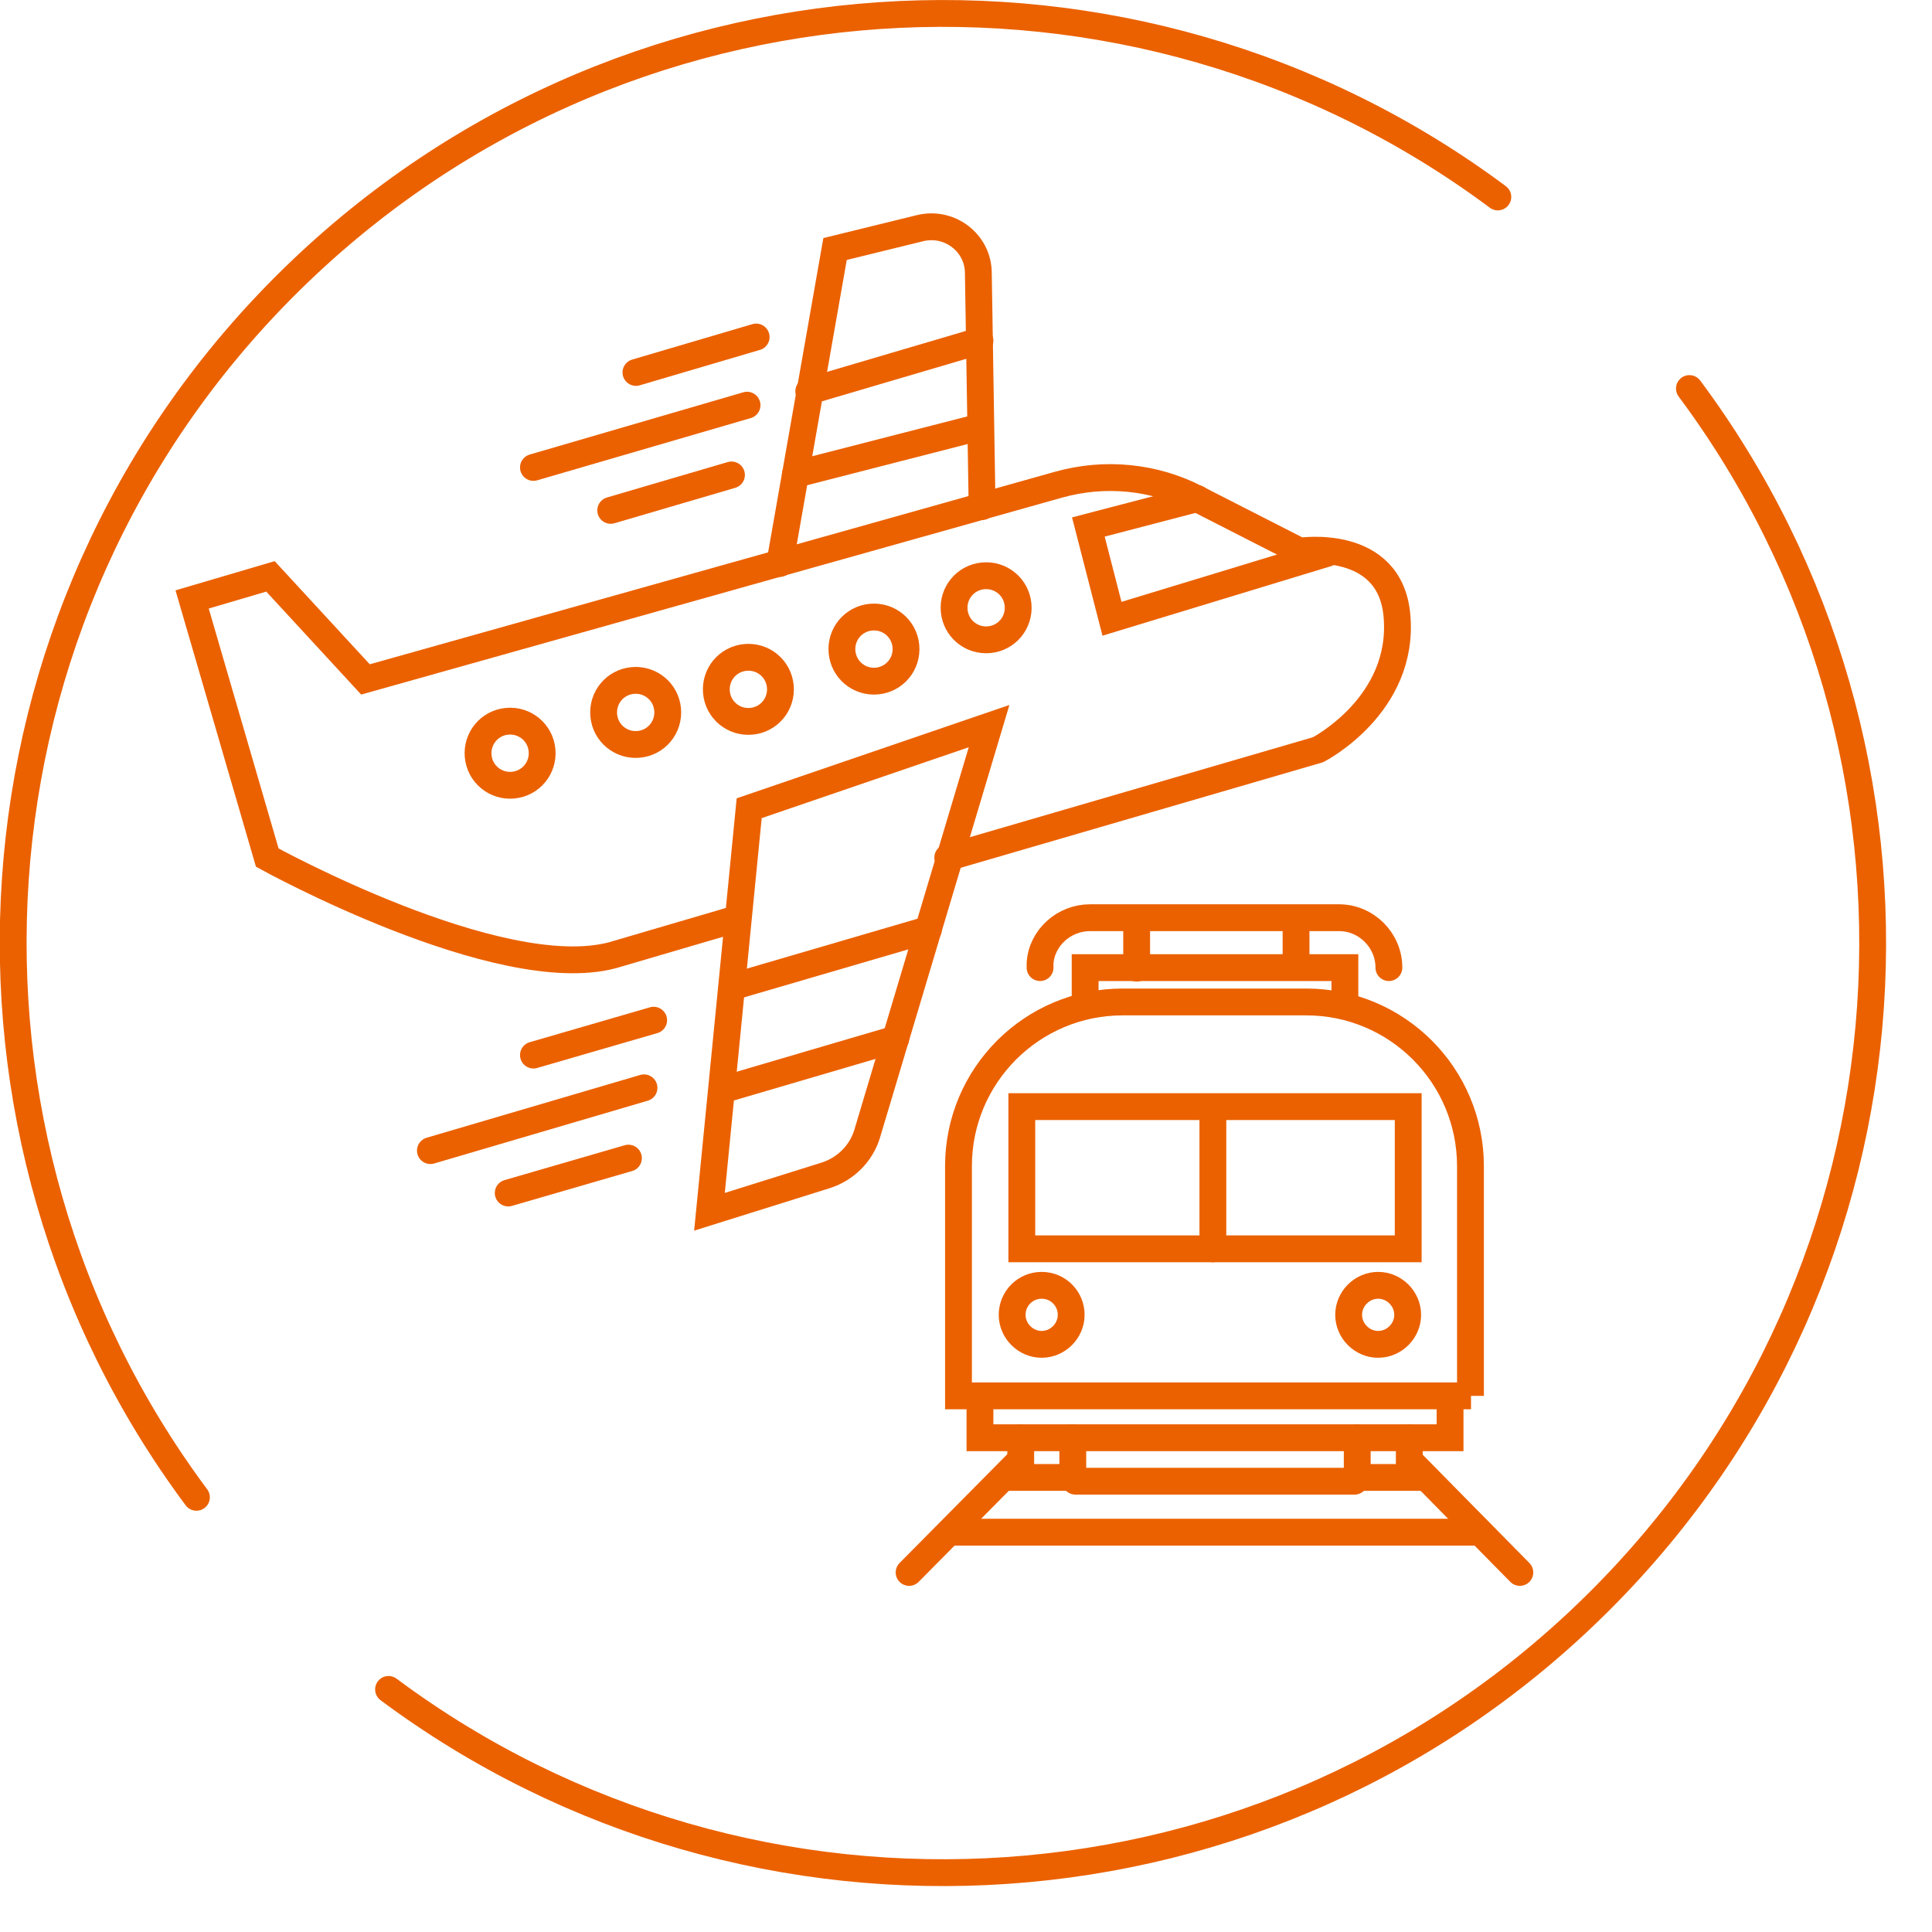
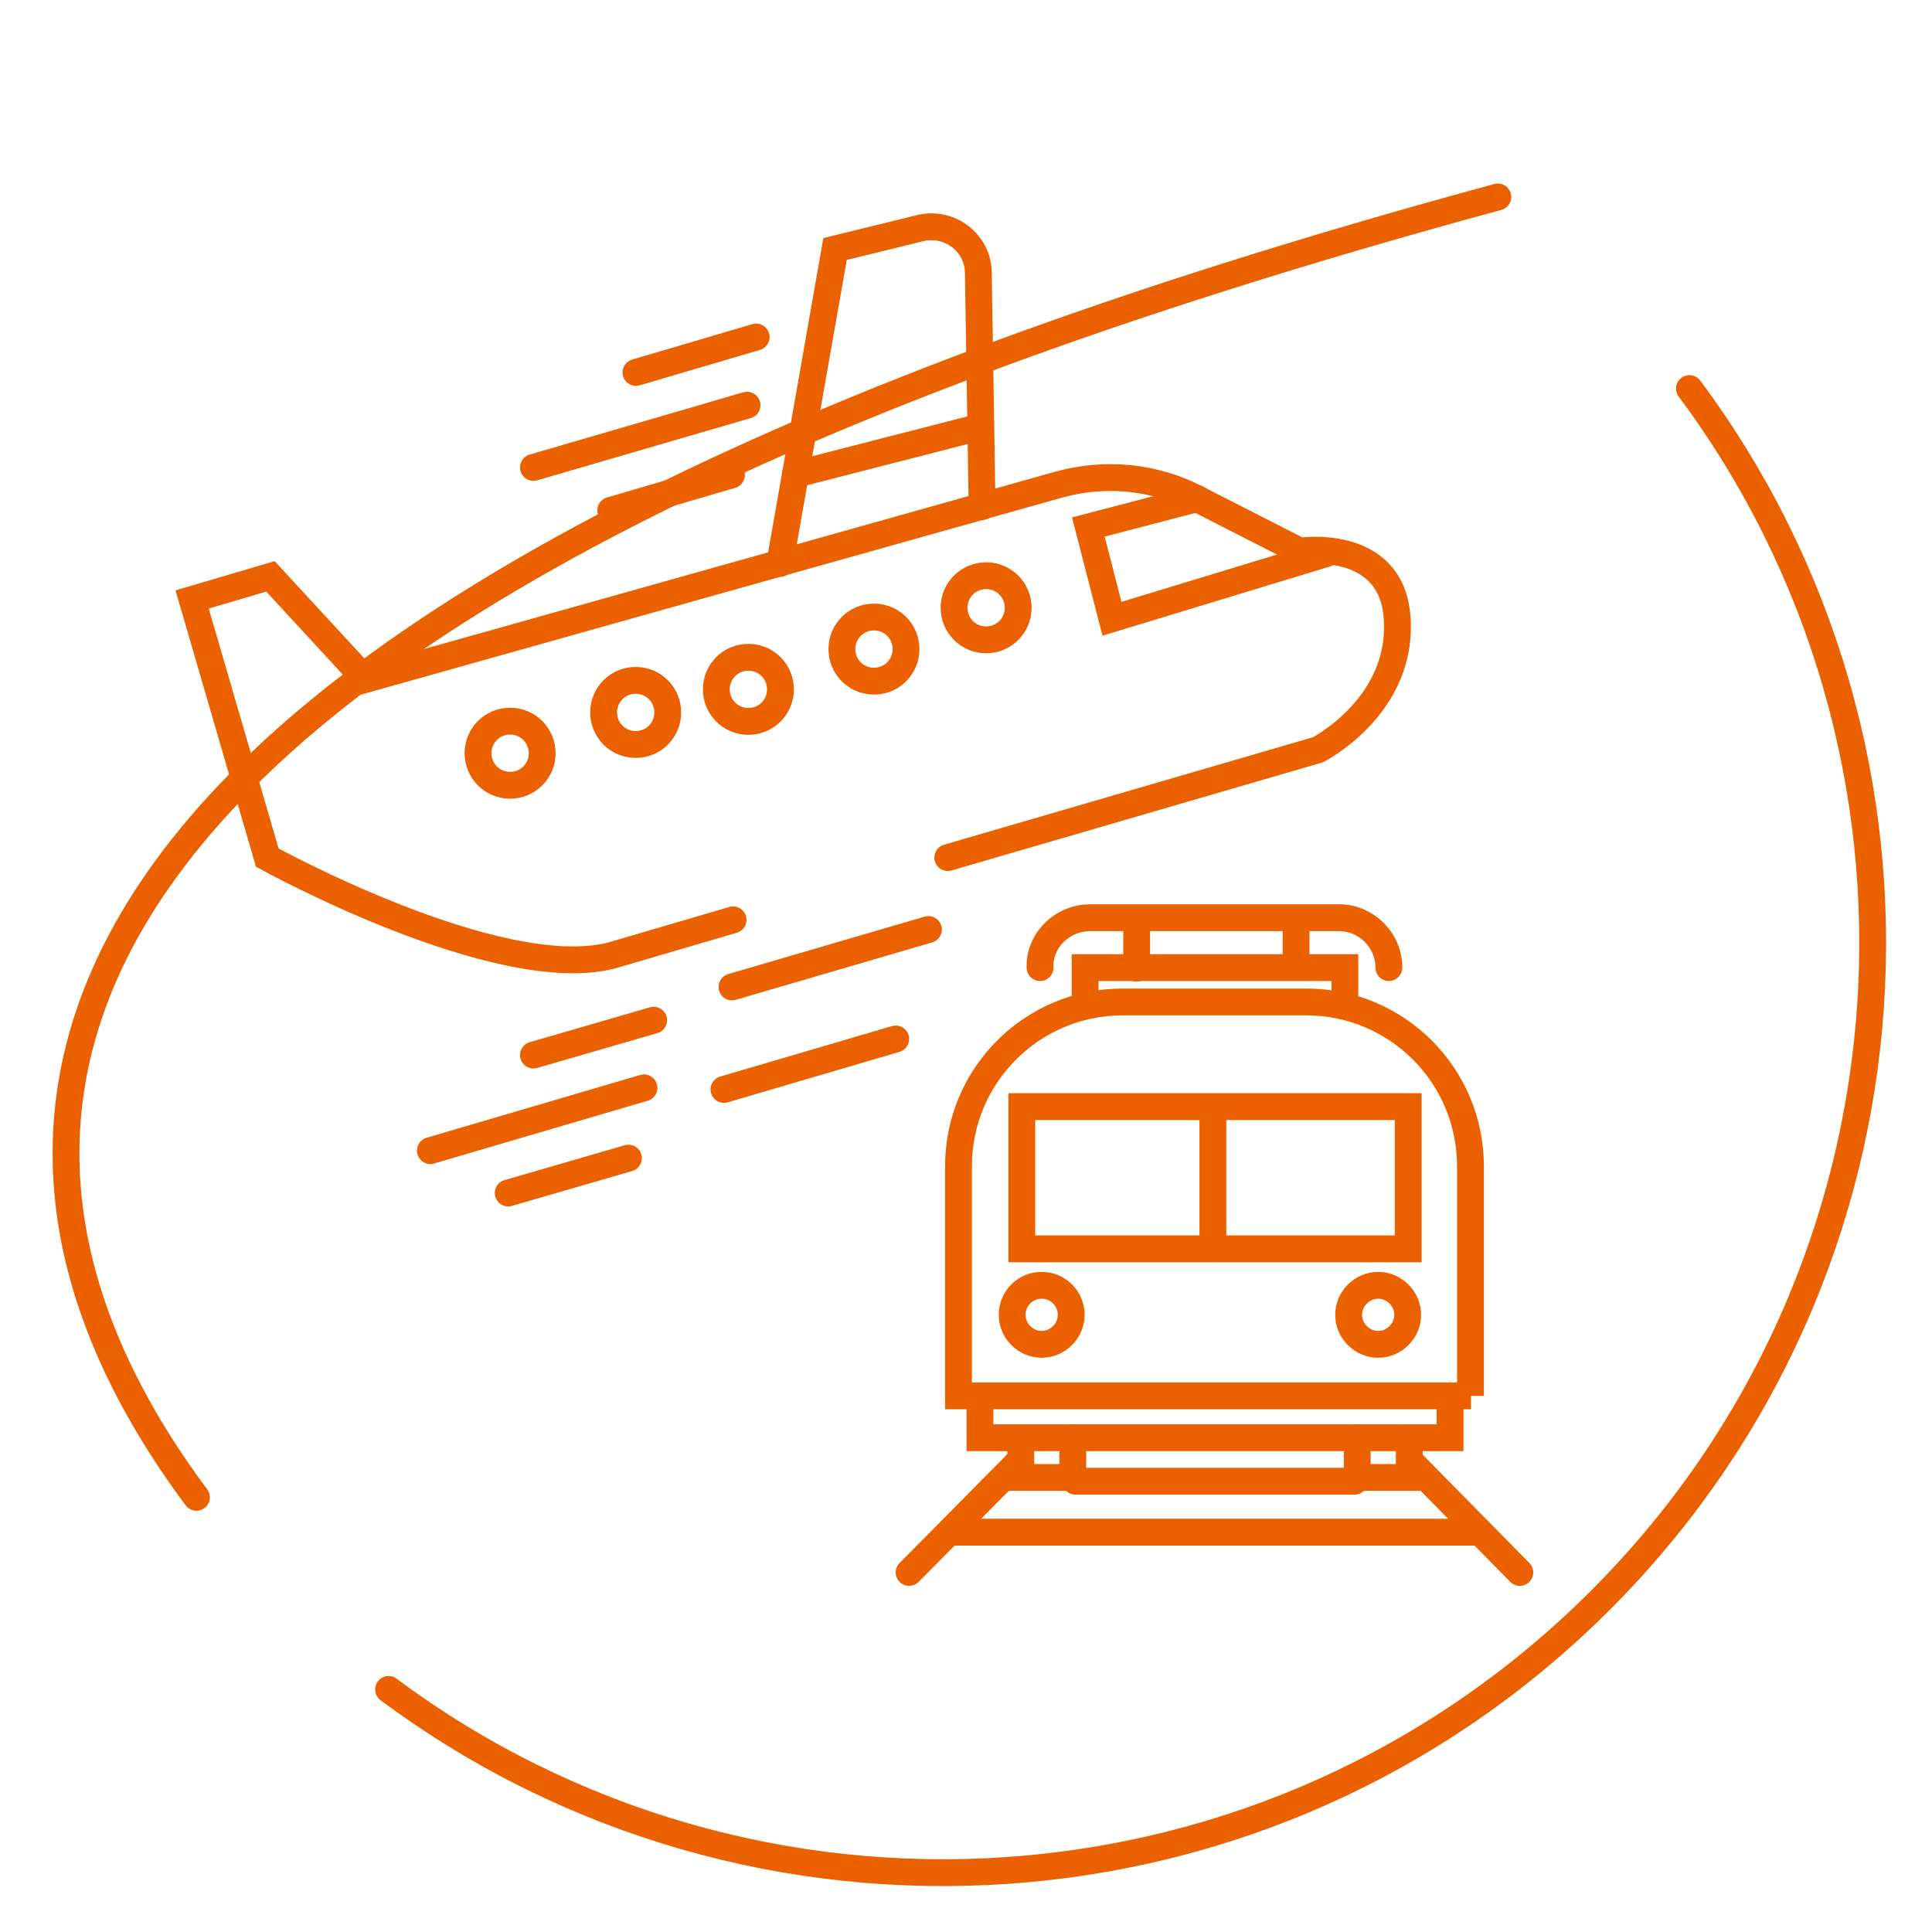
<svg xmlns="http://www.w3.org/2000/svg" width="36" height="36" viewBox="0 0 36 36" fill="none">
  <g clip-path="url(#clip0_10_1143)">
-     <path d="M27.91 3.67C21.12 -1.39 11.48 -0.83 5.32 5.32C-0.84 11.47 -1.39 21.12 3.66 27.9" stroke="#EB6100" stroke-width="0.5" stroke-miterlimit="10" stroke-linecap="round" />
+     <path d="M27.91 3.67C-0.84 11.47 -1.39 21.12 3.66 27.9" stroke="#EB6100" stroke-width="0.5" stroke-miterlimit="10" stroke-linecap="round" />
    <path d="M7.24 31.48C14.02 36.53 23.66 35.98 29.82 29.82C35.98 23.66 36.53 14.02 31.48 7.24" stroke="#EB6100" stroke-width="0.5" stroke-miterlimit="10" stroke-linecap="round" />
    <path d="M19.96 24.5C19.96 24.8 19.71 25.05 19.41 25.05C19.11 25.05 18.86 24.8 18.86 24.5C18.86 24.2 19.1 23.95 19.41 23.95C19.72 23.95 19.96 24.2 19.96 24.5Z" stroke="#EB6100" stroke-width="0.5" stroke-miterlimit="10" stroke-linecap="round" />
    <path d="M26.23 24.5C26.23 24.8 25.98 25.05 25.68 25.05C25.38 25.05 25.13 24.8 25.13 24.5C25.13 24.2 25.38 23.95 25.68 23.95C25.98 23.95 26.23 24.2 26.23 24.5Z" stroke="#EB6100" stroke-width="0.5" stroke-miterlimit="10" stroke-linecap="round" />
    <path d="M19.38 18.03C19.38 18.03 19.38 17.98 19.38 17.95C19.41 17.47 19.83 17.1 20.31 17.1H24.95C25.46 17.1 25.88 17.52 25.88 18.03" stroke="#EB6100" stroke-width="0.5" stroke-miterlimit="10" stroke-linecap="round" />
    <path d="M27.41 26.01H17.86V21.73C17.86 20.04 19.23 18.67 20.92 18.67H24.34C26.03 18.67 27.4 20.04 27.4 21.73V26.01H27.41Z" stroke="#EB6100" stroke-width="0.5" stroke-miterlimit="10" stroke-linecap="round" />
    <path d="M26.24 20.62H19.04V23.27H26.24V20.62Z" stroke="#EB6100" stroke-width="0.5" stroke-miterlimit="10" stroke-linecap="round" />
    <path d="M20.22 18.57V18.03H25.06V18.71" stroke="#EB6100" stroke-width="0.5" stroke-miterlimit="10" stroke-linecap="round" />
    <path d="M21.18 17.24V18.04" stroke="#EB6100" stroke-width="0.5" stroke-miterlimit="10" stroke-linecap="round" />
    <path d="M24.15 17.24V18" stroke="#EB6100" stroke-width="0.5" stroke-miterlimit="10" stroke-linecap="round" />
    <path d="M18.26 26.1V26.79H27.02V26.01" stroke="#EB6100" stroke-width="0.5" stroke-miterlimit="10" stroke-linecap="round" />
    <path d="M19.02 26.79V27.53H19.99V26.79" stroke="#EB6100" stroke-width="0.5" stroke-miterlimit="10" stroke-linecap="round" />
    <path d="M25.29 26.79V27.53H26.26V26.79" stroke="#EB6100" stroke-width="0.5" stroke-miterlimit="10" stroke-linecap="round" />
    <path d="M20.04 27.6H25.24" stroke="#EB6100" stroke-width="0.5" stroke-miterlimit="10" stroke-linecap="round" />
    <path d="M18.94 27.28L16.94 29.3" stroke="#EB6100" stroke-width="0.5" stroke-miterlimit="10" stroke-linecap="round" />
    <path d="M26.33 27.28L28.32 29.3" stroke="#EB6100" stroke-width="0.5" stroke-miterlimit="10" stroke-linecap="round" />
    <path d="M17.77 28.55H27.51" stroke="#EB6100" stroke-width="0.5" stroke-miterlimit="10" stroke-linecap="round" />
    <path d="M22.6 20.74V23.27" stroke="#EB6100" stroke-width="0.5" stroke-miterlimit="10" stroke-linecap="round" />
    <path d="M17.66 15.98L24.56 13.97C24.56 13.97 26.18 13.14 26.03 11.47C25.9 10.01 24.22 10.27 24.22 10.27L22.3 9.29C21.51 8.88 20.59 8.79 19.73 9.03L6.81 12.66L5.04 10.74L3.58 11.17L4.98 15.98C4.98 15.98 9.29 18.36 11.41 17.8L13.66 17.14" stroke="#EB6100" stroke-width="0.5" stroke-miterlimit="10" stroke-linecap="round" />
-     <path d="M13.96 15.06L13.22 22.58L15.39 21.9C15.76 21.78 16.05 21.49 16.16 21.12L18.43 13.53L13.96 15.06Z" stroke="#EB6100" stroke-width="0.5" stroke-miterlimit="10" stroke-linecap="round" />
    <path d="M14.53 10.5L15.56 4.64L17.15 4.25C17.7 4.12 18.23 4.53 18.23 5.09L18.3 9.44" stroke="#EB6100" stroke-width="0.5" stroke-miterlimit="10" stroke-linecap="round" />
-     <path d="M15.07 7.29L18.26 6.35" stroke="#EB6100" stroke-width="0.5" stroke-miterlimit="10" stroke-linecap="round" />
    <path d="M14.82 8.84L18.17 7.98" stroke="#EB6100" stroke-width="0.5" stroke-miterlimit="10" stroke-linecap="round" />
    <path d="M13.64 18.39L17.3 17.32" stroke="#EB6100" stroke-width="0.5" stroke-miterlimit="10" stroke-linecap="round" />
    <path d="M13.49 20.3L16.69 19.36" stroke="#EB6100" stroke-width="0.5" stroke-miterlimit="10" stroke-linecap="round" />
    <path d="M22.31 9.29L20.28 9.82L20.72 11.53L24.73 10.31" stroke="#EB6100" stroke-width="0.5" stroke-miterlimit="10" stroke-linecap="round" />
    <path d="M10.1 13.98C10.13 14.31 9.89 14.6 9.56 14.63C9.23 14.66 8.94 14.42 8.91 14.09C8.88 13.76 9.12 13.47 9.45 13.44C9.78 13.41 10.07 13.65 10.1 13.98Z" stroke="#EB6100" stroke-width="0.5" stroke-miterlimit="10" stroke-linecap="round" />
    <path d="M12.44 13.22C12.47 13.55 12.23 13.84 11.9 13.87C11.57 13.9 11.28 13.66 11.25 13.33C11.22 13 11.46 12.71 11.79 12.68C12.12 12.65 12.41 12.89 12.44 13.22Z" stroke="#EB6100" stroke-width="0.5" stroke-miterlimit="10" stroke-linecap="round" />
    <path d="M14.54 12.79C14.57 13.12 14.33 13.41 14 13.44C13.67 13.47 13.38 13.23 13.35 12.9C13.32 12.57 13.56 12.28 13.89 12.25C14.22 12.22 14.51 12.46 14.54 12.79Z" stroke="#EB6100" stroke-width="0.5" stroke-miterlimit="10" stroke-linecap="round" />
    <path d="M16.88 12.04C16.91 12.37 16.67 12.66 16.34 12.69C16.01 12.72 15.72 12.48 15.69 12.15C15.66 11.82 15.9 11.53 16.23 11.5C16.56 11.47 16.85 11.71 16.88 12.04Z" stroke="#EB6100" stroke-width="0.5" stroke-miterlimit="10" stroke-linecap="round" />
    <path d="M18.97 11.27C19 11.6 18.76 11.89 18.43 11.92C18.1 11.95 17.81 11.71 17.78 11.38C17.75 11.05 17.99 10.76 18.32 10.73C18.65 10.7 18.94 10.94 18.97 11.27Z" stroke="#EB6100" stroke-width="0.5" stroke-miterlimit="10" stroke-linecap="round" />
    <path d="M14.09 6.28L11.85 6.94" stroke="#EB6100" stroke-width="0.5" stroke-miterlimit="10" stroke-linecap="round" />
    <path d="M13.92 7.55L9.94 8.71" stroke="#EB6100" stroke-width="0.5" stroke-miterlimit="10" stroke-linecap="round" />
    <path d="M13.63 8.85L11.38 9.51" stroke="#EB6100" stroke-width="0.5" stroke-miterlimit="10" stroke-linecap="round" />
    <path d="M12.18 19.01L9.94 19.66" stroke="#EB6100" stroke-width="0.5" stroke-miterlimit="10" stroke-linecap="round" />
    <path d="M12 20.27L8.02 21.44" stroke="#EB6100" stroke-width="0.5" stroke-miterlimit="10" stroke-linecap="round" />
    <path d="M11.71 21.58L9.47 22.23" stroke="#EB6100" stroke-width="0.5" stroke-miterlimit="10" stroke-linecap="round" />
  </g>
  <defs>
    <clipPath id="clip0_10_1143">
      <rect width="35.15" height="35.15" fill="white" />
    </clipPath>
  </defs>
</svg>